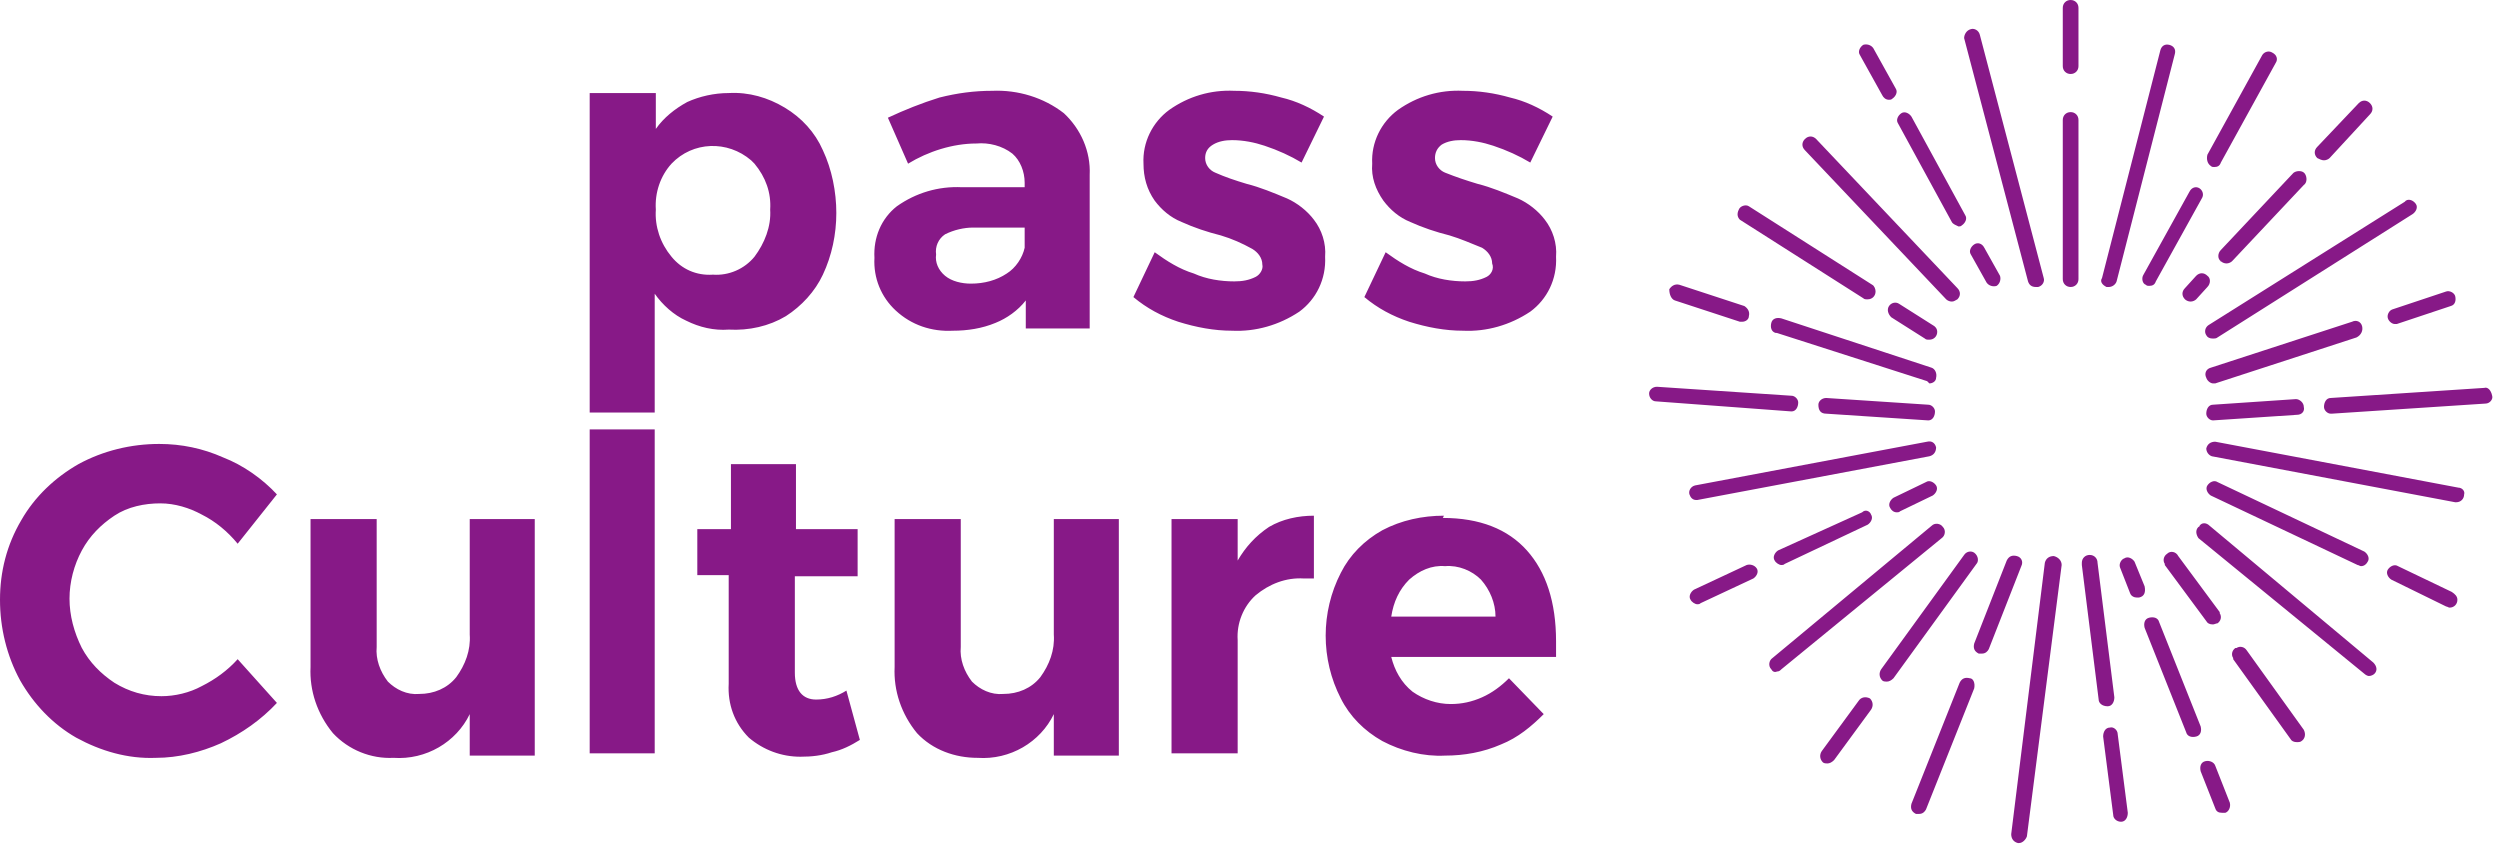
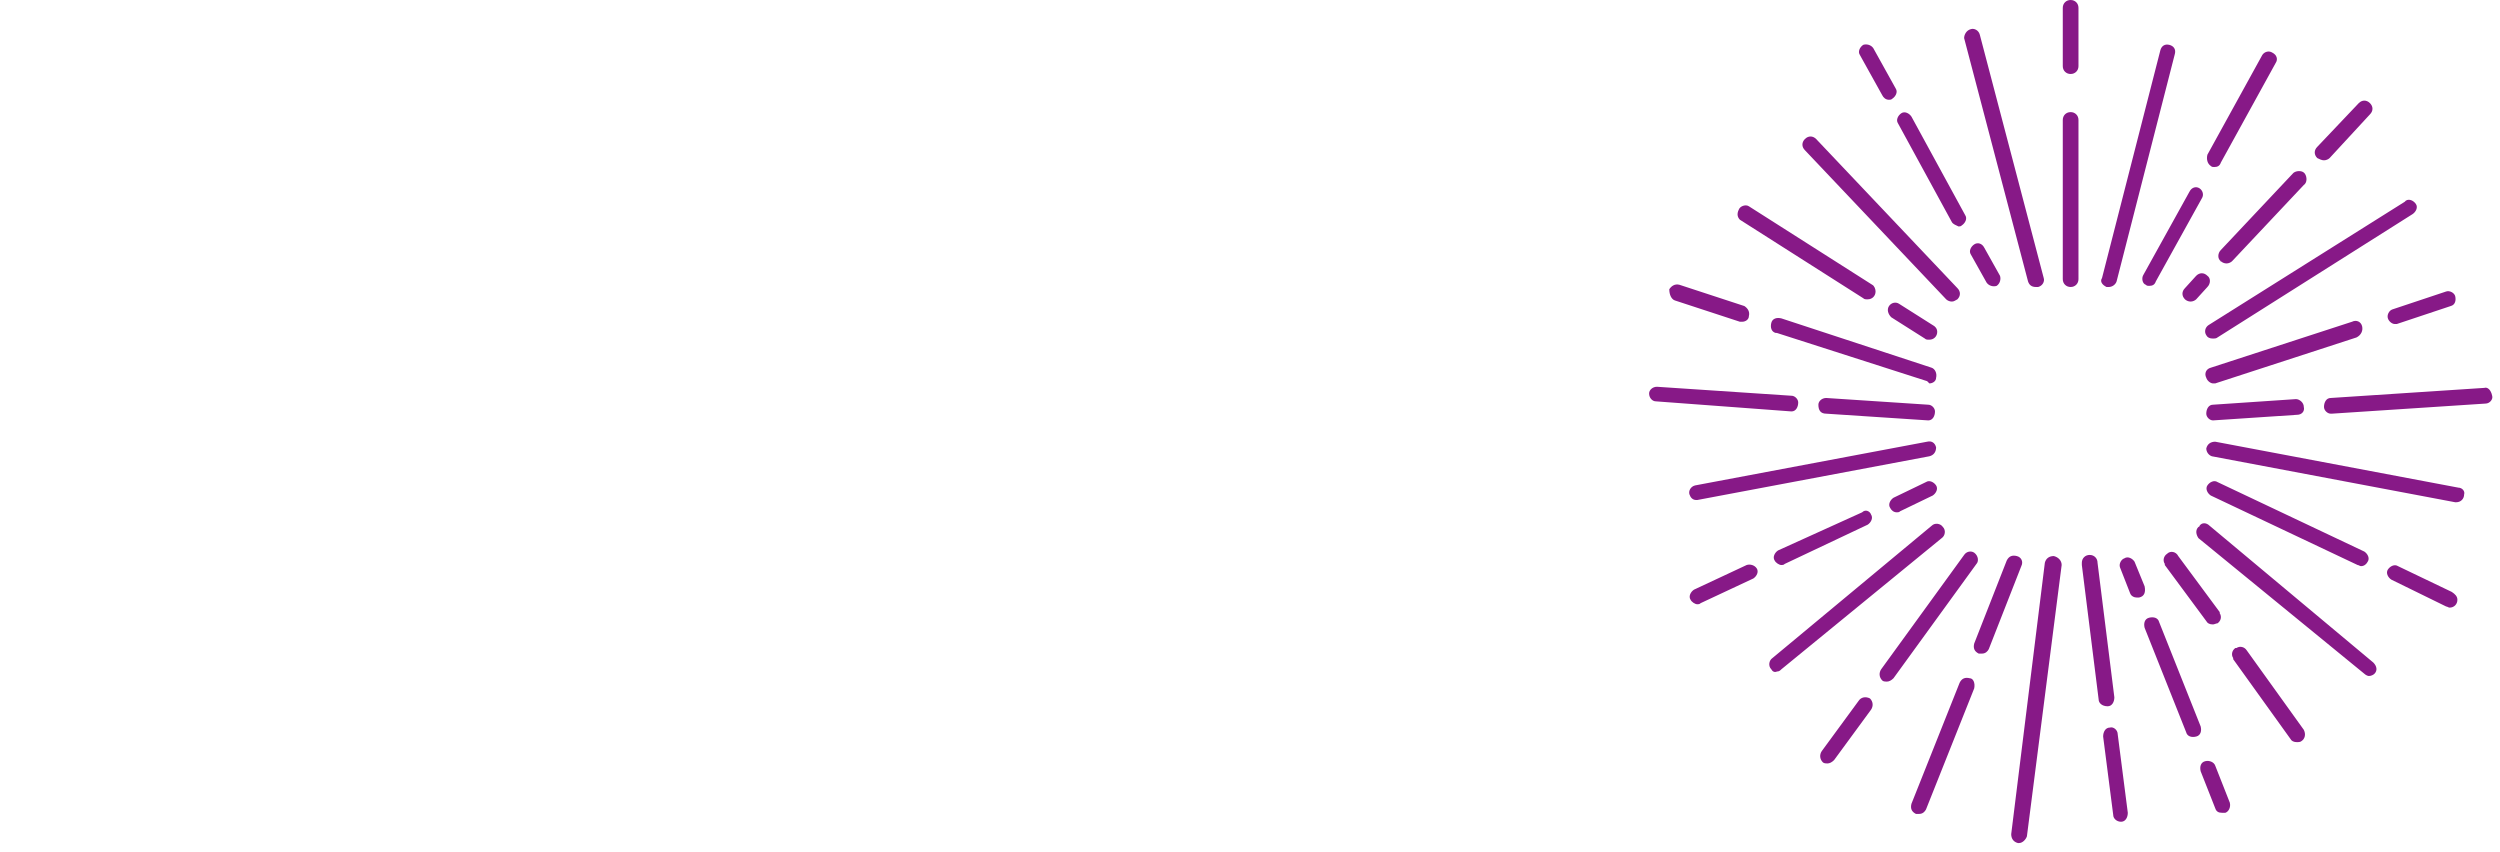
<svg xmlns="http://www.w3.org/2000/svg" width="223" height="76" viewBox="0 0 223 76">
-   <path id="Trac" fill="#871987" stroke="none" d="M 91.4 22.1 C 91.2 23 90.6 23.9 89.8 24.4 C 88.9 25 87.8 25.3 86.6 25.3 C 85.8 25.3 84.9 25.1 84.3 24.6 C 83.7 24.1 83.4 23.4 83.5 22.7 C 83.4 22 83.7 21.3 84.3 20.9 C 85.1 20.5 86 20.3 86.8 20.3 L 91.4 20.3 L 91.4 22.1 Z M 85.8 16.7 C 83.7 16.6 81.7 17.2 80 18.4 C 78.6 19.5 77.9 21.2 78 23 C 77.9 24.8 78.6 26.5 79.9 27.7 C 81.3 29 83.1 29.6 85 29.5 C 86.3 29.5 87.6 29.3 88.8 28.8 C 89.8 28.4 90.8 27.7 91.5 26.8 L 91.5 29.3 L 97.2 29.3 L 97.2 15.6 C 97.3 13.5 96.4 11.5 94.9 10.1 C 93.1 8.7 90.8 8 88.5 8.1 C 86.9 8.1 85.4 8.3 83.8 8.7 C 82.2 9.2 80.7 9.8 79.2 10.5 L 81 14.6 C 82.8 13.5 85 12.8 87.1 12.8 C 88.2 12.7 89.4 13 90.3 13.7 C 91 14.3 91.4 15.3 91.4 16.3 L 91.4 16.7 L 85.8 16.7 Z M 112 24.7 C 111.4 25 110.8 25.1 110.1 25.1 C 108.9 25.1 107.6 24.9 106.5 24.4 C 105.2 24 104.1 23.3 103 22.5 L 101.1 26.5 C 102.3 27.5 103.6 28.2 105.1 28.7 C 106.7 29.2 108.3 29.5 109.9 29.5 C 112 29.6 114.1 29 115.9 27.8 C 117.4 26.7 118.3 24.9 118.2 22.9 C 118.3 21.7 117.9 20.5 117.2 19.6 C 116.6 18.8 115.7 18.1 114.8 17.7 C 113.6 17.2 112.4 16.7 111.2 16.4 C 110.2 16.1 109.3 15.8 108.4 15.4 C 107.9 15.2 107.5 14.7 107.5 14.1 C 107.5 13.6 107.7 13.2 108.2 12.9 C 108.7 12.6 109.3 12.5 109.9 12.5 C 110.9 12.5 111.9 12.7 112.8 13 C 114 13.4 115.1 13.9 116.1 14.5 L 118.1 10.4 C 116.9 9.6 115.6 9 114.3 8.7 C 112.9 8.3 111.5 8.1 110.1 8.1 C 108 8 106 8.6 104.3 9.8 C 102.8 10.9 101.9 12.7 102 14.6 C 102 15.8 102.3 16.9 103 17.9 C 103.6 18.7 104.4 19.4 105.4 19.8 C 106.5 20.3 107.7 20.7 108.9 21 C 109.9 21.3 110.8 21.7 111.7 22.2 C 112.2 22.5 112.6 23 112.6 23.6 C 112.7 24 112.4 24.5 112 24.7 Z M 94 56.6 C 94.1 58 93.6 59.3 92.8 60.4 C 92 61.4 90.8 61.9 89.5 61.9 C 88.4 62 87.4 61.5 86.7 60.8 C 86 59.9 85.6 58.8 85.7 57.7 L 85.7 46.3 L 79.8 46.3 L 79.8 59.5 C 79.7 61.6 80.4 63.7 81.8 65.4 C 83.2 66.9 85.2 67.6 87.2 67.6 C 90.1 67.8 92.8 66.2 94 63.7 L 94 67.4 L 99.8 67.4 L 99.8 46.3 L 94 46.3 L 94 56.6 Z M 124.1 55 C 124.3 53.7 124.8 52.6 125.7 51.7 C 126.6 50.9 127.7 50.4 128.9 50.5 C 130.1 50.4 131.3 50.9 132.1 51.7 C 132.9 52.6 133.4 53.8 133.4 55 L 124.1 55 Z M 128.8 46 C 126.9 46 125 46.4 123.3 47.3 C 121.7 48.2 120.4 49.5 119.6 51.1 C 117.8 54.6 117.8 58.8 119.6 62.3 C 120.4 63.9 121.7 65.2 123.3 66.1 C 125 67 127 67.5 128.9 67.4 C 130.6 67.4 132.3 67.1 133.9 66.4 C 135.4 65.8 136.6 64.8 137.7 63.7 L 134.6 60.5 C 133.9 61.2 133.1 61.8 132.2 62.2 C 131.3 62.6 130.4 62.8 129.4 62.8 C 128.2 62.8 127 62.4 126 61.7 C 125 60.9 124.4 59.8 124.1 58.6 L 138.8 58.6 C 138.8 58.3 138.8 57.8 138.8 57.2 C 138.8 53.7 137.9 51 136.2 49.1 C 134.5 47.2 132 46.2 128.7 46.2 L 128.8 46 Z M 110.4 50 L 110.4 46.3 L 104.5 46.3 L 104.5 67.2 L 110.4 67.2 L 110.4 57.1 C 110.3 55.6 110.9 54.1 112 53.1 C 113.2 52.1 114.7 51.5 116.3 51.6 C 116.6 51.6 116.9 51.6 117.2 51.6 L 117.2 46 C 115.8 46 114.4 46.3 113.2 47 C 112 47.8 111.1 48.8 110.4 50 Z M 72.8 62.4 C 71.6 62.4 70.9 61.6 70.9 60 L 70.9 51.4 L 76.5 51.4 L 76.5 47.2 L 71 47.2 L 71 41.4 L 65.2 41.4 L 65.2 47.2 L 62.2 47.2 L 62.2 51.3 L 65 51.3 L 65 61 C 64.9 62.8 65.5 64.5 66.8 65.8 C 68.1 66.9 69.7 67.5 71.4 67.5 C 72.4 67.5 73.3 67.4 74.2 67.1 C 75.1 66.9 75.9 66.5 76.7 66 L 75.5 61.6 C 74.7 62.1 73.8 62.4 72.8 62.4 Z M 18 61.2 C 16.9 61.8 15.6 62.1 14.4 62.1 C 12.9 62.1 11.5 61.7 10.2 60.9 C 9 60.1 8 59.1 7.3 57.8 C 6.6 56.4 6.2 54.9 6.2 53.4 C 6.2 51.9 6.6 50.4 7.3 49.1 C 8 47.8 9 46.8 10.2 46 C 11.4 45.2 12.9 44.9 14.3 44.9 C 15.6 44.9 16.9 45.3 18 45.9 C 19.2 46.5 20.3 47.4 21.2 48.5 L 24.7 44.1 C 23.4 42.7 21.7 41.5 19.9 40.8 C 18.1 40 16.2 39.6 14.2 39.6 C 11.7 39.6 9.2 40.2 7 41.4 C 4.9 42.6 3.1 44.3 1.9 46.4 C 0.6 48.6 0 51 0 53.5 C 0 56 0.6 58.5 1.8 60.7 C 3 62.8 4.7 64.6 6.8 65.8 C 9 67 11.4 67.7 13.9 67.6 C 15.9 67.6 17.9 67.1 19.7 66.3 C 21.6 65.4 23.3 64.2 24.7 62.7 L 21.2 58.8 C 20.3 59.8 19.2 60.6 18 61.2 Z M 41.9 56.6 C 42 58 41.5 59.3 40.7 60.4 C 39.9 61.4 38.7 61.9 37.4 61.9 C 36.3 62 35.3 61.5 34.6 60.8 C 33.9 59.9 33.5 58.8 33.6 57.7 L 33.6 46.3 L 27.7 46.3 L 27.7 59.5 C 27.6 61.6 28.3 63.7 29.7 65.4 C 31.1 66.9 33.1 67.7 35.1 67.6 C 38 67.8 40.7 66.2 41.9 63.7 L 41.9 67.4 L 47.7 67.4 L 47.7 46.3 L 41.9 46.3 L 41.9 56.6 Z M 52.6 67.2 L 58.4 67.2 L 58.4 38.3 L 52.6 38.3 L 52.6 67.2 Z M 132.6 24.7 C 132 25 131.4 25.1 130.7 25.1 C 129.5 25.1 128.2 24.9 127.1 24.4 C 125.8 24 124.7 23.3 123.6 22.5 L 121.7 26.5 C 122.9 27.5 124.2 28.2 125.7 28.7 C 127.3 29.2 128.9 29.5 130.5 29.5 C 132.6 29.6 134.7 29 136.5 27.8 C 138 26.7 138.9 24.9 138.8 22.9 C 138.9 21.7 138.5 20.5 137.8 19.6 C 137.2 18.8 136.3 18.1 135.4 17.7 C 134.2 17.2 133 16.7 131.8 16.4 C 130.8 16.1 129.9 15.8 128.9 15.4 C 128.4 15.2 128 14.7 128 14.1 C 128 13.6 128.2 13.2 128.6 12.9 C 129.1 12.6 129.7 12.5 130.3 12.5 C 131.3 12.5 132.3 12.7 133.2 13 C 134.4 13.4 135.5 13.9 136.5 14.5 L 138.5 10.4 C 137.3 9.6 136 9 134.7 8.7 C 133.3 8.3 131.9 8.1 130.5 8.1 C 128.4 8 126.4 8.6 124.7 9.8 C 123.2 10.9 122.3 12.7 122.4 14.6 C 122.3 15.8 122.7 16.9 123.4 17.9 C 124 18.7 124.8 19.4 125.8 19.8 C 126.9 20.3 128.1 20.7 129.3 21 C 130.3 21.3 131.2 21.7 132.2 22.1 C 132.7 22.4 133.1 22.9 133.1 23.5 C 133.3 24 133 24.5 132.6 24.7 Z M 59.9 22.9 C 58.9 21.7 58.4 20.2 58.5 18.7 C 58.4 17.2 58.9 15.7 59.9 14.6 C 61.8 12.6 64.9 12.5 67 14.3 C 67.1 14.4 67.2 14.5 67.3 14.6 C 68.3 15.8 68.8 17.2 68.7 18.7 C 68.8 20.2 68.2 21.7 67.3 22.9 C 66.4 24 65 24.6 63.6 24.5 C 62.1 24.6 60.8 24 59.9 22.9 Z M 70.1 28.2 C 71.5 27.3 72.7 26 73.4 24.5 C 74.2 22.8 74.6 20.9 74.6 19 C 74.6 17.1 74.2 15.1 73.4 13.4 C 72.7 11.8 71.5 10.5 70 9.6 C 68.5 8.7 66.8 8.2 65 8.3 C 63.7 8.3 62.4 8.6 61.3 9.1 C 60.2 9.7 59.2 10.5 58.5 11.5 L 58.5 8.3 L 52.6 8.3 L 52.6 36.8 L 58.4 36.8 L 58.4 26.2 C 59.1 27.2 60.1 28.1 61.2 28.6 C 62.4 29.2 63.7 29.5 65 29.4 C 66.8 29.5 68.6 29.1 70.1 28.2 Z" />
  <path id="path1" fill="#871987" stroke="none" d="M 175.7 60.5 C 175.3 60.4 175 60.5 174.8 60.9 L 170.5 71.7 C 170.4 72.1 170.5 72.4 170.9 72.6 C 171 72.6 171.1 72.6 171.2 72.6 C 171.5 72.6 171.7 72.4 171.8 72.2 L 176.1 61.4 C 176.2 60.9 176 60.5 175.7 60.5 Z M 184.7 10 C 184.3 10 184 10.3 184 10.7 L 184 24.9 C 184 25.3 184.3 25.6 184.7 25.6 C 185.1 25.6 185.4 25.3 185.4 24.9 L 185.4 10.7 C 185.4 10.3 185.1 10 184.7 10 Z M 183.2 49.6 C 182.8 49.6 182.5 49.8 182.4 50.2 L 179.4 74.4 C 179.4 74.8 179.6 75.1 180 75.2 L 180.1 75.2 C 180.4 75.2 180.7 74.9 180.8 74.6 L 183.9 50.4 C 183.9 50 183.6 49.7 183.2 49.6 Z M 179.9 49.6 C 179.5 49.5 179.2 49.6 179 50 L 176.1 57.4 C 176 57.8 176.1 58.1 176.5 58.3 C 176.6 58.3 176.7 58.3 176.8 58.3 C 177.1 58.3 177.3 58.1 177.4 57.9 L 180.3 50.5 C 180.5 50.1 180.3 49.7 179.9 49.6 Z M 176.1 49.3 C 175.8 49.1 175.4 49.2 175.2 49.5 L 167.8 59.7 C 167.6 60 167.6 60.4 167.9 60.7 C 168 60.8 168.2 60.8 168.3 60.8 C 168.5 60.8 168.7 60.7 168.9 60.5 L 176.3 50.3 C 176.5 50.1 176.5 49.6 176.1 49.3 C 176.1 49.4 176.1 49.4 176.1 49.3 Z M 165.8 62.5 L 162.5 67 C 162.3 67.3 162.3 67.7 162.6 68 C 162.7 68.1 162.9 68.1 163 68.1 C 163.2 68.1 163.4 68 163.6 67.8 L 166.9 63.3 C 167.1 63 167.1 62.6 166.8 62.3 C 166.4 62.1 166 62.2 165.8 62.5 C 165.7 62.5 165.7 62.5 165.8 62.5 Z M 149.4 26.8 L 155.2 28.7 C 155.3 28.7 155.3 28.7 155.4 28.7 C 155.7 28.7 156 28.5 156 28.2 C 156.1 27.8 155.9 27.5 155.6 27.3 L 149.8 25.4 C 149.4 25.3 149.1 25.5 148.9 25.8 C 148.9 26.3 149.1 26.7 149.4 26.8 Z M 159.8 36.7 C 160.2 36.7 160.4 36.3 160.4 35.9 C 160.4 35.6 160.1 35.3 159.8 35.3 L 147.8 34.5 C 147.4 34.5 147.1 34.8 147.1 35.1 C 147.1 35.5 147.4 35.8 147.7 35.8 L 159.8 36.7 Z M 155.8 50.4 L 151.1 52.6 C 150.8 52.8 150.6 53.2 150.8 53.5 C 150.9 53.7 151.2 53.9 151.4 53.9 C 151.5 53.9 151.6 53.9 151.7 53.8 L 156.4 51.6 C 156.7 51.4 156.9 51 156.7 50.7 C 156.5 50.4 156.1 50.3 155.8 50.4 Z M 173.3 47 C 173.1 46.7 172.6 46.6 172.3 46.9 L 158.1 58.7 C 157.8 58.9 157.7 59.4 158 59.7 C 158.1 59.9 158.3 60 158.5 59.9 C 158.7 59.9 158.8 59.8 158.9 59.7 L 173.2 48 C 173.5 47.8 173.6 47.3 173.3 47 Z M 192.6 55.5 C 192.5 55.1 192.1 55 191.7 55.1 C 191.3 55.2 191.2 55.6 191.3 56 L 195 65.3 C 195.1 65.7 195.5 65.8 195.9 65.7 C 196.3 65.6 196.4 65.2 196.3 64.8 L 192.6 55.5 Z M 218.7 52.8 L 213.9 50.5 C 213.6 50.3 213.2 50.5 213 50.8 C 212.8 51.1 213 51.5 213.3 51.7 L 218.2 54.1 C 218.3 54.1 218.4 54.2 218.5 54.2 C 218.9 54.2 219.2 53.9 219.2 53.5 C 219.2 53.2 219 53 218.7 52.8 Z M 200.4 58 C 200.2 57.7 199.8 57.6 199.5 57.8 C 199.5 57.8 199.5 57.8 199.4 57.8 C 199.1 58 199 58.4 199.2 58.7 C 199.2 58.7 199.2 58.7 199.2 58.8 L 204.3 65.9 C 204.4 66.1 204.6 66.2 204.9 66.2 C 205 66.2 205.2 66.2 205.3 66.1 C 205.6 65.9 205.7 65.5 205.5 65.1 L 200.4 58 Z M 184.7 0 C 184.3 0 184 0.3 184 0.7 L 184 5.9 C 184 6.3 184.3 6.6 184.7 6.6 C 185.1 6.6 185.4 6.3 185.4 5.9 L 185.4 0.7 C 185.4 0.3 185.1 0 184.7 0 Z M 219.3 43.5 L 197.6 39.4 C 197.2 39.4 196.9 39.6 196.8 40 C 196.8 40.3 197 40.6 197.3 40.7 L 219 44.8 L 219.1 44.8 C 219.5 44.8 219.8 44.5 219.8 44.1 C 219.9 43.8 219.6 43.5 219.3 43.5 Z M 221.6 34.6 L 207.9 35.5 C 207.5 35.5 207.3 35.9 207.3 36.3 C 207.3 36.6 207.6 36.9 207.9 36.9 L 208 36.9 L 221.7 36 C 222.1 36 222.4 35.6 222.3 35.3 C 222.2 34.8 221.9 34.5 221.6 34.6 C 221.5 34.6 221.5 34.6 221.6 34.6 Z M 197.1 46.9 C 196.8 46.6 196.4 46.6 196.2 46.9 C 196.2 46.9 196.2 47 196.1 47 C 195.8 47.3 195.9 47.7 196.1 48 L 210.9 60.1 C 211 60.2 211.2 60.3 211.3 60.3 C 211.5 60.3 211.7 60.2 211.8 60.1 C 212.1 59.8 212 59.4 211.7 59.1 L 197.1 46.9 Z M 188.2 64.9 C 187.8 64.9 187.6 65.3 187.6 65.7 L 188.5 72.7 C 188.5 73 188.8 73.3 189.2 73.3 C 189.6 73.3 189.8 72.9 189.8 72.5 L 188.9 65.5 C 188.9 65.1 188.5 64.8 188.2 64.9 Z M 188 63 C 188.4 63 188.6 62.6 188.6 62.2 L 187.1 50.2 C 187.1 49.8 186.8 49.5 186.4 49.5 C 186 49.5 185.7 49.8 185.7 50.2 C 185.7 50.3 185.7 50.3 185.7 50.4 L 187.2 62.4 C 187.2 62.7 187.5 63 188 63 Z M 191.3 52.3 L 190.4 50.1 C 190.2 49.8 189.8 49.6 189.5 49.8 C 189.2 49.9 189 50.3 189.1 50.6 L 190 52.9 C 190.1 53.2 190.4 53.3 190.6 53.3 C 190.7 53.3 190.8 53.3 190.8 53.3 C 191.3 53.2 191.4 52.8 191.3 52.3 Z M 197.6 68.3 C 197.5 68 197.1 67.8 196.7 67.9 C 196.3 68 196.2 68.4 196.3 68.8 L 197.6 72.1 C 197.7 72.4 197.9 72.5 198.2 72.5 C 198.3 72.5 198.4 72.5 198.5 72.5 C 198.8 72.4 199 72 198.9 71.6 L 197.6 68.3 Z M 155.2 19.6 L 166.2 26.6 C 166.3 26.7 166.4 26.7 166.6 26.7 C 167 26.7 167.3 26.4 167.3 26 C 167.3 25.8 167.2 25.5 167 25.4 L 156 18.4 C 155.7 18.2 155.2 18.4 155.1 18.7 C 154.9 19.1 155 19.4 155.2 19.6 Z M 207.3 14.3 C 207.5 14.3 207.7 14.2 207.8 14.1 L 211.4 10.2 C 211.7 9.9 211.7 9.5 211.4 9.2 C 211.1 8.9 210.7 8.9 210.4 9.2 L 206.7 13.1 C 206.4 13.4 206.4 13.8 206.7 14.1 C 206.9 14.2 207.1 14.3 207.3 14.3 Z M 193.3 49.4 C 193 49.6 192.9 50 193.1 50.3 C 193.1 50.3 193.1 50.3 193.1 50.4 L 196.8 55.4 C 196.9 55.6 197.1 55.7 197.4 55.7 C 197.5 55.7 197.7 55.6 197.8 55.6 C 198.1 55.4 198.2 55 198 54.7 C 198 54.7 198 54.7 198 54.6 L 194.3 49.6 C 194.1 49.2 193.6 49.1 193.3 49.4 Z M 197.2 14.8 C 197.3 14.9 197.4 14.9 197.5 14.9 C 197.8 14.9 198 14.8 198.1 14.5 L 203 5.6 C 203.2 5.3 203.1 4.9 202.7 4.7 C 202.4 4.5 202 4.6 201.8 4.9 L 196.9 13.8 C 196.8 14.2 196.9 14.6 197.2 14.8 Z M 196.9 24.6 C 196.6 24.3 196.2 24.3 195.9 24.6 L 194.9 25.7 C 194.6 26 194.6 26.4 194.9 26.7 C 195 26.8 195.2 26.9 195.4 26.9 C 195.6 26.9 195.8 26.8 195.9 26.7 L 196.9 25.6 C 197.2 25.3 197.2 24.8 196.9 24.6 Z M 198.1 23.3 C 198.2 23.4 198.4 23.5 198.6 23.5 C 198.8 23.5 199 23.4 199.1 23.3 L 205.5 16.5 C 205.8 16.3 205.8 15.8 205.6 15.5 C 205.4 15.2 204.9 15.2 204.6 15.4 L 204.5 15.5 L 198.1 22.3 C 197.8 22.6 197.8 23.1 198.1 23.3 C 198.1 23.4 198 23.3 198.1 23.3 Z M 213 28.4 C 213.1 28.7 213.4 28.9 213.6 28.9 C 213.7 28.9 213.7 28.9 213.8 28.9 L 218.6 27.3 C 219 27.2 219.1 26.8 219 26.4 C 218.9 26.1 218.5 25.9 218.2 26 L 213.4 27.6 C 213.1 27.7 212.9 28.1 213 28.4 Z M 172.4 29 L 169.4 27.1 C 169.1 26.9 168.7 27 168.5 27.3 C 168.3 27.6 168.4 28 168.7 28.3 L 171.7 30.2 C 171.8 30.3 171.9 30.3 172.1 30.3 C 172.5 30.3 172.8 30 172.8 29.6 C 172.8 29.3 172.6 29.1 172.4 29 Z M 191.4 25.4 C 191.5 25.5 191.6 25.5 191.7 25.5 C 192 25.5 192.2 25.4 192.3 25.1 L 196.4 17.7 C 196.6 17.4 196.5 17 196.2 16.8 C 195.9 16.6 195.5 16.7 195.3 17.1 L 191.2 24.5 C 191 24.8 191.1 25.3 191.4 25.4 Z M 197.2 44.2 L 210.3 50.4 C 210.4 50.4 210.5 50.5 210.6 50.5 C 210.9 50.5 211.1 50.3 211.2 50.1 C 211.4 49.8 211.2 49.4 210.9 49.2 L 197.8 43 C 197.5 42.8 197.1 43 196.9 43.3 C 196.7 43.6 196.9 44 197.2 44.2 Z M 197.4 36.1 C 197 36.1 196.8 36.5 196.8 36.9 C 196.8 37.2 197.1 37.5 197.4 37.5 L 204.9 37 C 205.3 37 205.6 36.7 205.5 36.3 C 205.5 35.9 205.1 35.6 204.8 35.6 L 197.4 36.1 Z M 210.7 29.1 C 210.6 28.7 210.2 28.5 209.8 28.7 L 197.2 32.8 C 196.8 32.9 196.6 33.3 196.8 33.7 C 196.9 34 197.2 34.2 197.4 34.2 L 197.6 34.2 L 210.2 30.1 C 210.6 29.9 210.8 29.5 210.7 29.1 Z M 196.8 29.9 C 196.9 30.1 197.1 30.2 197.4 30.2 C 197.5 30.2 197.7 30.2 197.8 30.1 L 215.2 19.1 C 215.5 18.9 215.7 18.5 215.5 18.2 C 215.3 17.9 214.9 17.7 214.6 17.9 L 214.5 18 L 197 29 C 196.7 29.2 196.6 29.6 196.8 29.9 Z M 162.9 36.9 L 172 37.5 C 172.4 37.5 172.6 37.1 172.6 36.7 C 172.6 36.4 172.3 36.1 172 36.1 L 162.9 35.5 C 162.5 35.5 162.2 35.8 162.2 36.1 C 162.2 36.6 162.4 36.9 162.9 36.9 Z M 172.7 39.9 C 172.6 39.5 172.3 39.3 171.9 39.4 L 151.2 43.3 C 150.8 43.4 150.6 43.8 150.7 44.1 C 150.8 44.4 151 44.6 151.3 44.6 L 151.4 44.6 L 172.1 40.7 C 172.5 40.6 172.7 40.3 172.7 39.9 Z M 166.1 45.7 L 158.6 49.1 C 158.3 49.3 158.1 49.7 158.3 50 C 158.4 50.2 158.7 50.4 158.9 50.4 C 159 50.4 159.1 50.4 159.2 50.3 L 166.6 46.8 C 166.9 46.6 167.1 46.2 166.9 45.9 C 166.8 45.6 166.4 45.4 166.1 45.7 Z M 172.1 34.2 C 172.4 34.2 172.7 34 172.7 33.7 C 172.8 33.3 172.6 32.9 172.3 32.8 L 158.9 28.4 C 158.5 28.3 158.1 28.4 158 28.8 C 157.9 29.2 158 29.6 158.4 29.7 C 158.4 29.7 158.4 29.7 158.5 29.7 L 171.9 34 L 172.1 34.2 Z M 169.2 45.7 C 169.3 45.7 169.4 45.7 169.5 45.6 L 172.4 44.2 C 172.7 44 172.9 43.6 172.7 43.3 C 172.5 43 172.1 42.8 171.8 43 L 168.9 44.4 C 168.6 44.6 168.4 45 168.6 45.3 C 168.7 45.5 168.9 45.7 169.2 45.7 Z M 187.9 25.6 L 188.1 25.6 C 188.4 25.6 188.7 25.4 188.8 25.1 L 194 4.8 C 194.1 4.4 193.9 4.1 193.5 4 C 193.1 3.9 192.8 4.1 192.7 4.5 L 187.5 24.8 C 187.3 25.1 187.5 25.4 187.9 25.6 Z M 173.6 26.7 C 173.7 26.8 173.9 26.9 174.1 26.9 C 174.3 26.9 174.4 26.8 174.6 26.7 C 174.9 26.4 174.9 26 174.6 25.7 L 162 12.4 C 161.7 12.1 161.3 12.1 161 12.4 C 160.7 12.7 160.7 13.1 161 13.4 L 173.6 26.7 Z M 176.1 21.8 C 175.8 22 175.6 22.4 175.8 22.7 L 177.2 25.2 C 177.4 25.5 177.8 25.6 178.1 25.5 C 178.4 25.3 178.5 24.9 178.4 24.6 L 177 22.1 C 176.8 21.7 176.4 21.6 176.1 21.8 Z M 180.9 25.1 C 181 25.4 181.2 25.6 181.6 25.6 L 181.8 25.6 C 182.2 25.5 182.4 25.1 182.3 24.8 L 176.6 3.1 C 176.5 2.7 176.1 2.5 175.8 2.6 C 175.4 2.7 175.2 3.1 175.2 3.4 L 180.9 25.1 Z M 167.9 8.5 C 168 8.7 168.2 8.9 168.5 8.9 C 168.6 8.9 168.7 8.9 168.8 8.8 C 169.1 8.6 169.3 8.2 169.1 7.9 L 167.1 4.3 C 166.9 4 166.5 3.9 166.2 4 C 165.9 4.2 165.7 4.6 165.9 4.9 L 167.9 8.5 Z M 174.1 19.8 C 174.2 20 174.5 20.1 174.7 20.2 C 174.8 20.2 174.9 20.2 175 20.1 C 175.3 19.9 175.5 19.5 175.3 19.2 L 170.5 10.4 C 170.3 10.1 169.9 9.9 169.6 10.1 C 169.3 10.3 169.1 10.7 169.3 11 L 174.1 19.8 Z" />
</svg>